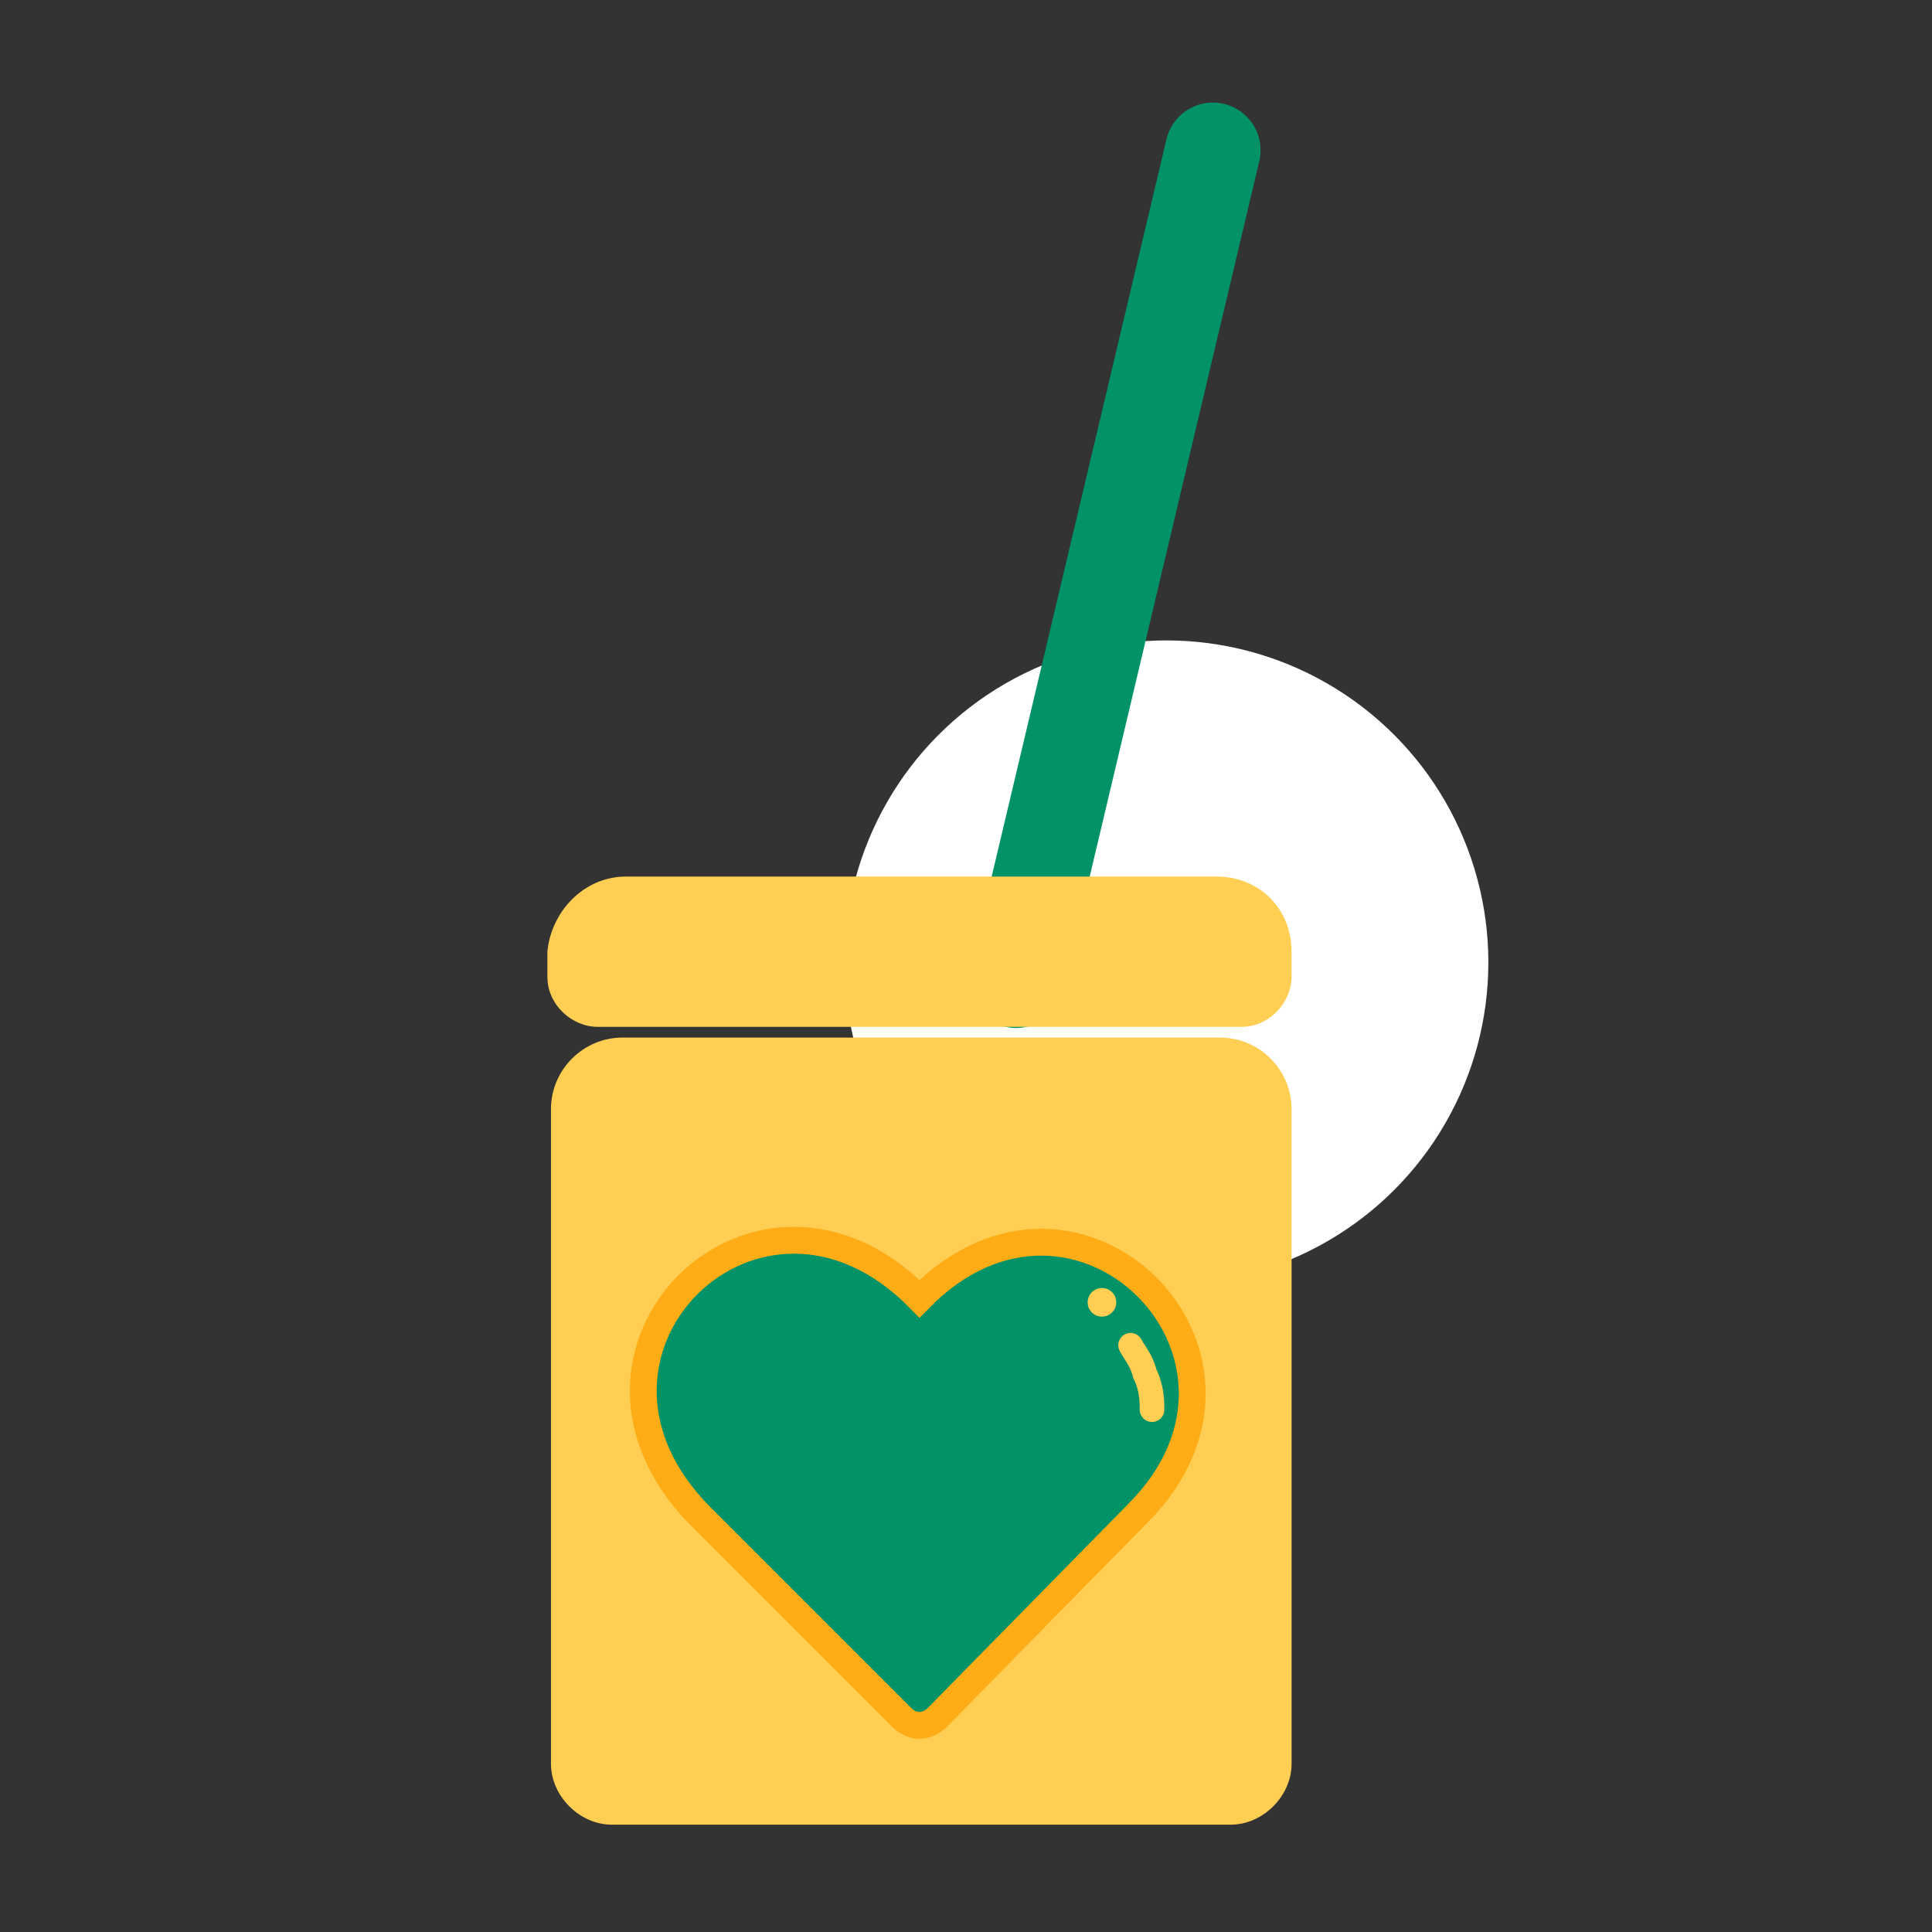
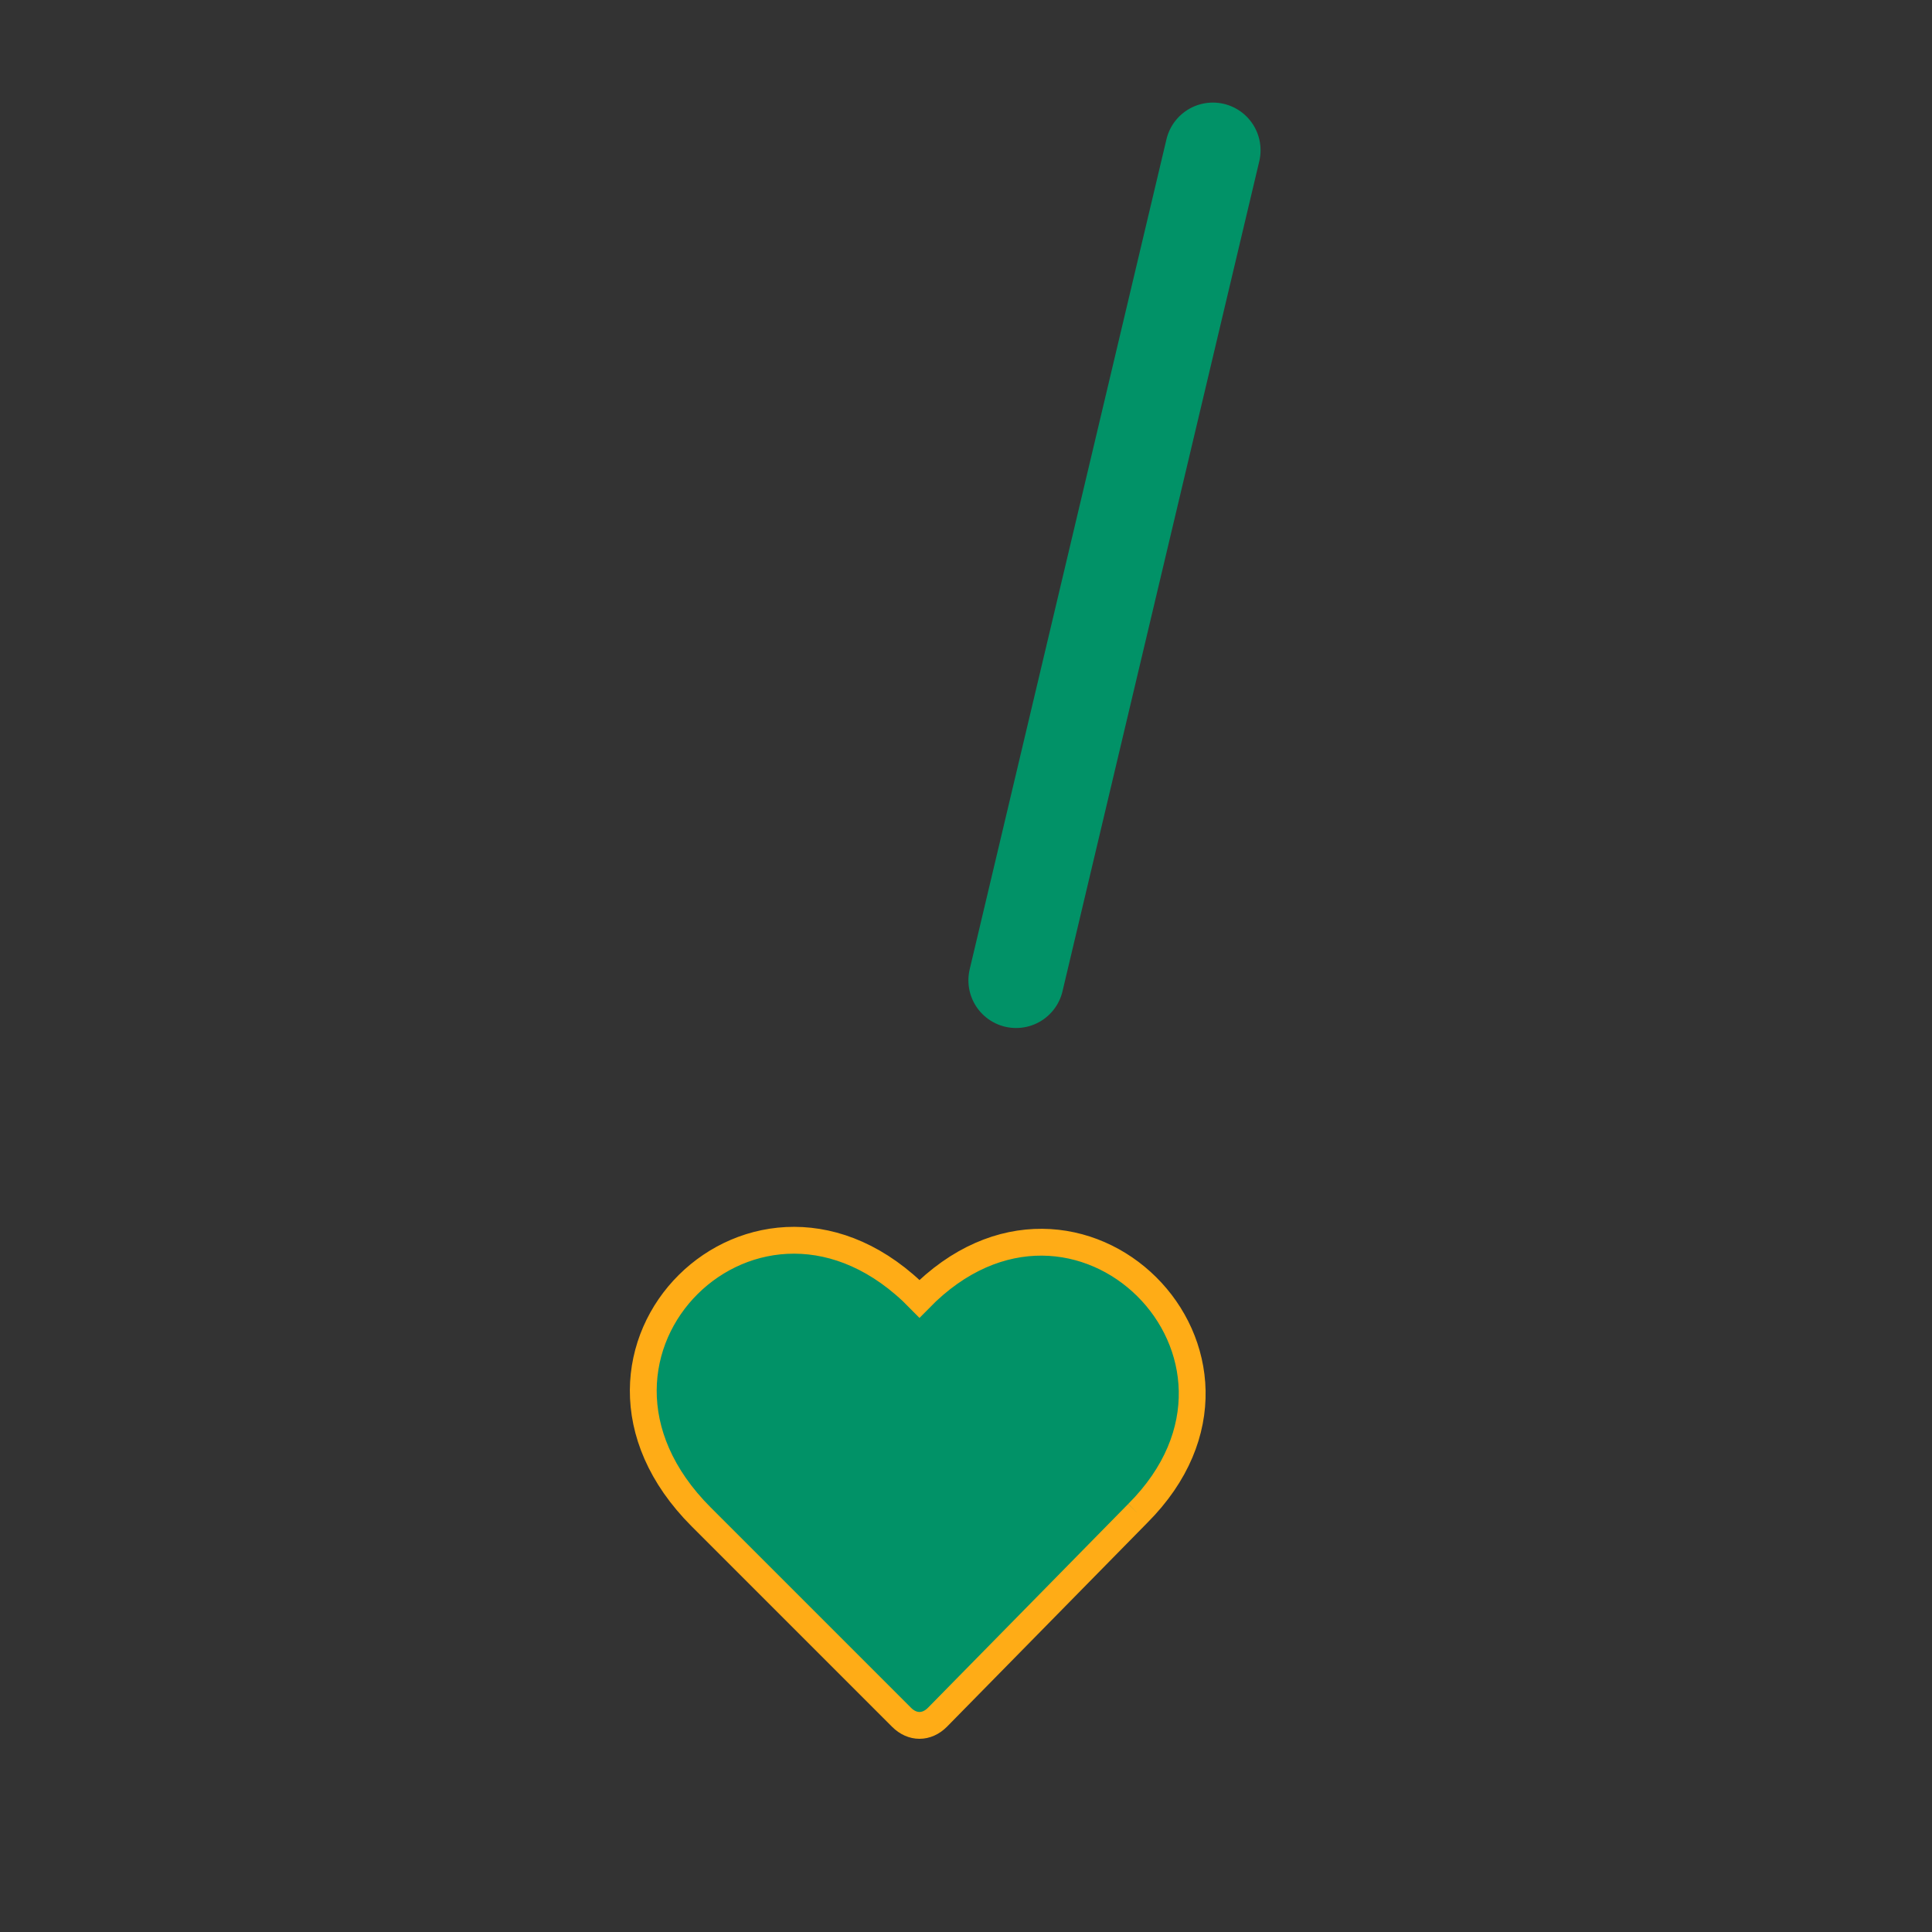
<svg xmlns="http://www.w3.org/2000/svg" xml:space="preserve" id="Layer_1" x="0" y="0" version="1.1" viewBox="0 0 54 54">
  <rect x="0" y="0" width="54" height="54" fill="#333333" stroke="none" />
  <style>.st2{fill:#ffce52}</style>
-   <circle cx="32.6" cy="26.9" r="9" style="fill:#fff" />
  <path d="m33.9 4.2-5.5 23.2" style="fill:none;stroke:#019267;stroke-width:2.666;stroke-linecap:round;stroke-linejoin:round;stroke-miterlimit:10" />
-   <path d="M17.1 51h17.3c.9 0 1.7-.8 1.7-1.7V31c0-1.1-.9-2-2-2H17.4c-1.1 0-2 .9-2 2v18.3c0 .9.8 1.7 1.7 1.7M17.5 24.5H34c1.2 0 2.1.9 2.1 2.1v.7c0 .7-.6 1.4-1.4 1.4h-18c-.7 0-1.4-.6-1.4-1.4v-.7c.1-1.1 1-2.1 2.2-2.1" class="st2" />
-   <path d="M31.8 42.3 26.2 48c-.3.3-.7.3-1 0l-5.6-5.6c-4.6-4.6 1.6-10.7 6.1-6.1 4.4-4.5 10.5 1.6 6.1 6z" style="fill:#019267;stroke:#ffac16;stroke-width:.75;stroke-miterlimit:10" />
-   <circle cx="30.8" cy="36.4" r=".4" class="st2" />
-   <path d="M31.6 37.6c.1.2.3.4.4.8.2.4.2.8.2 1" style="fill:none;stroke:#ffce52;stroke-width:.688;stroke-linecap:round;stroke-miterlimit:10" />
+   <path d="M31.8 42.3 26.2 48c-.3.3-.7.3-1 0l-5.6-5.6c-4.6-4.6 1.6-10.7 6.1-6.1 4.4-4.5 10.5 1.6 6.1 6" style="fill:#019267;stroke:#ffac16;stroke-width:.75;stroke-miterlimit:10" />
</svg>